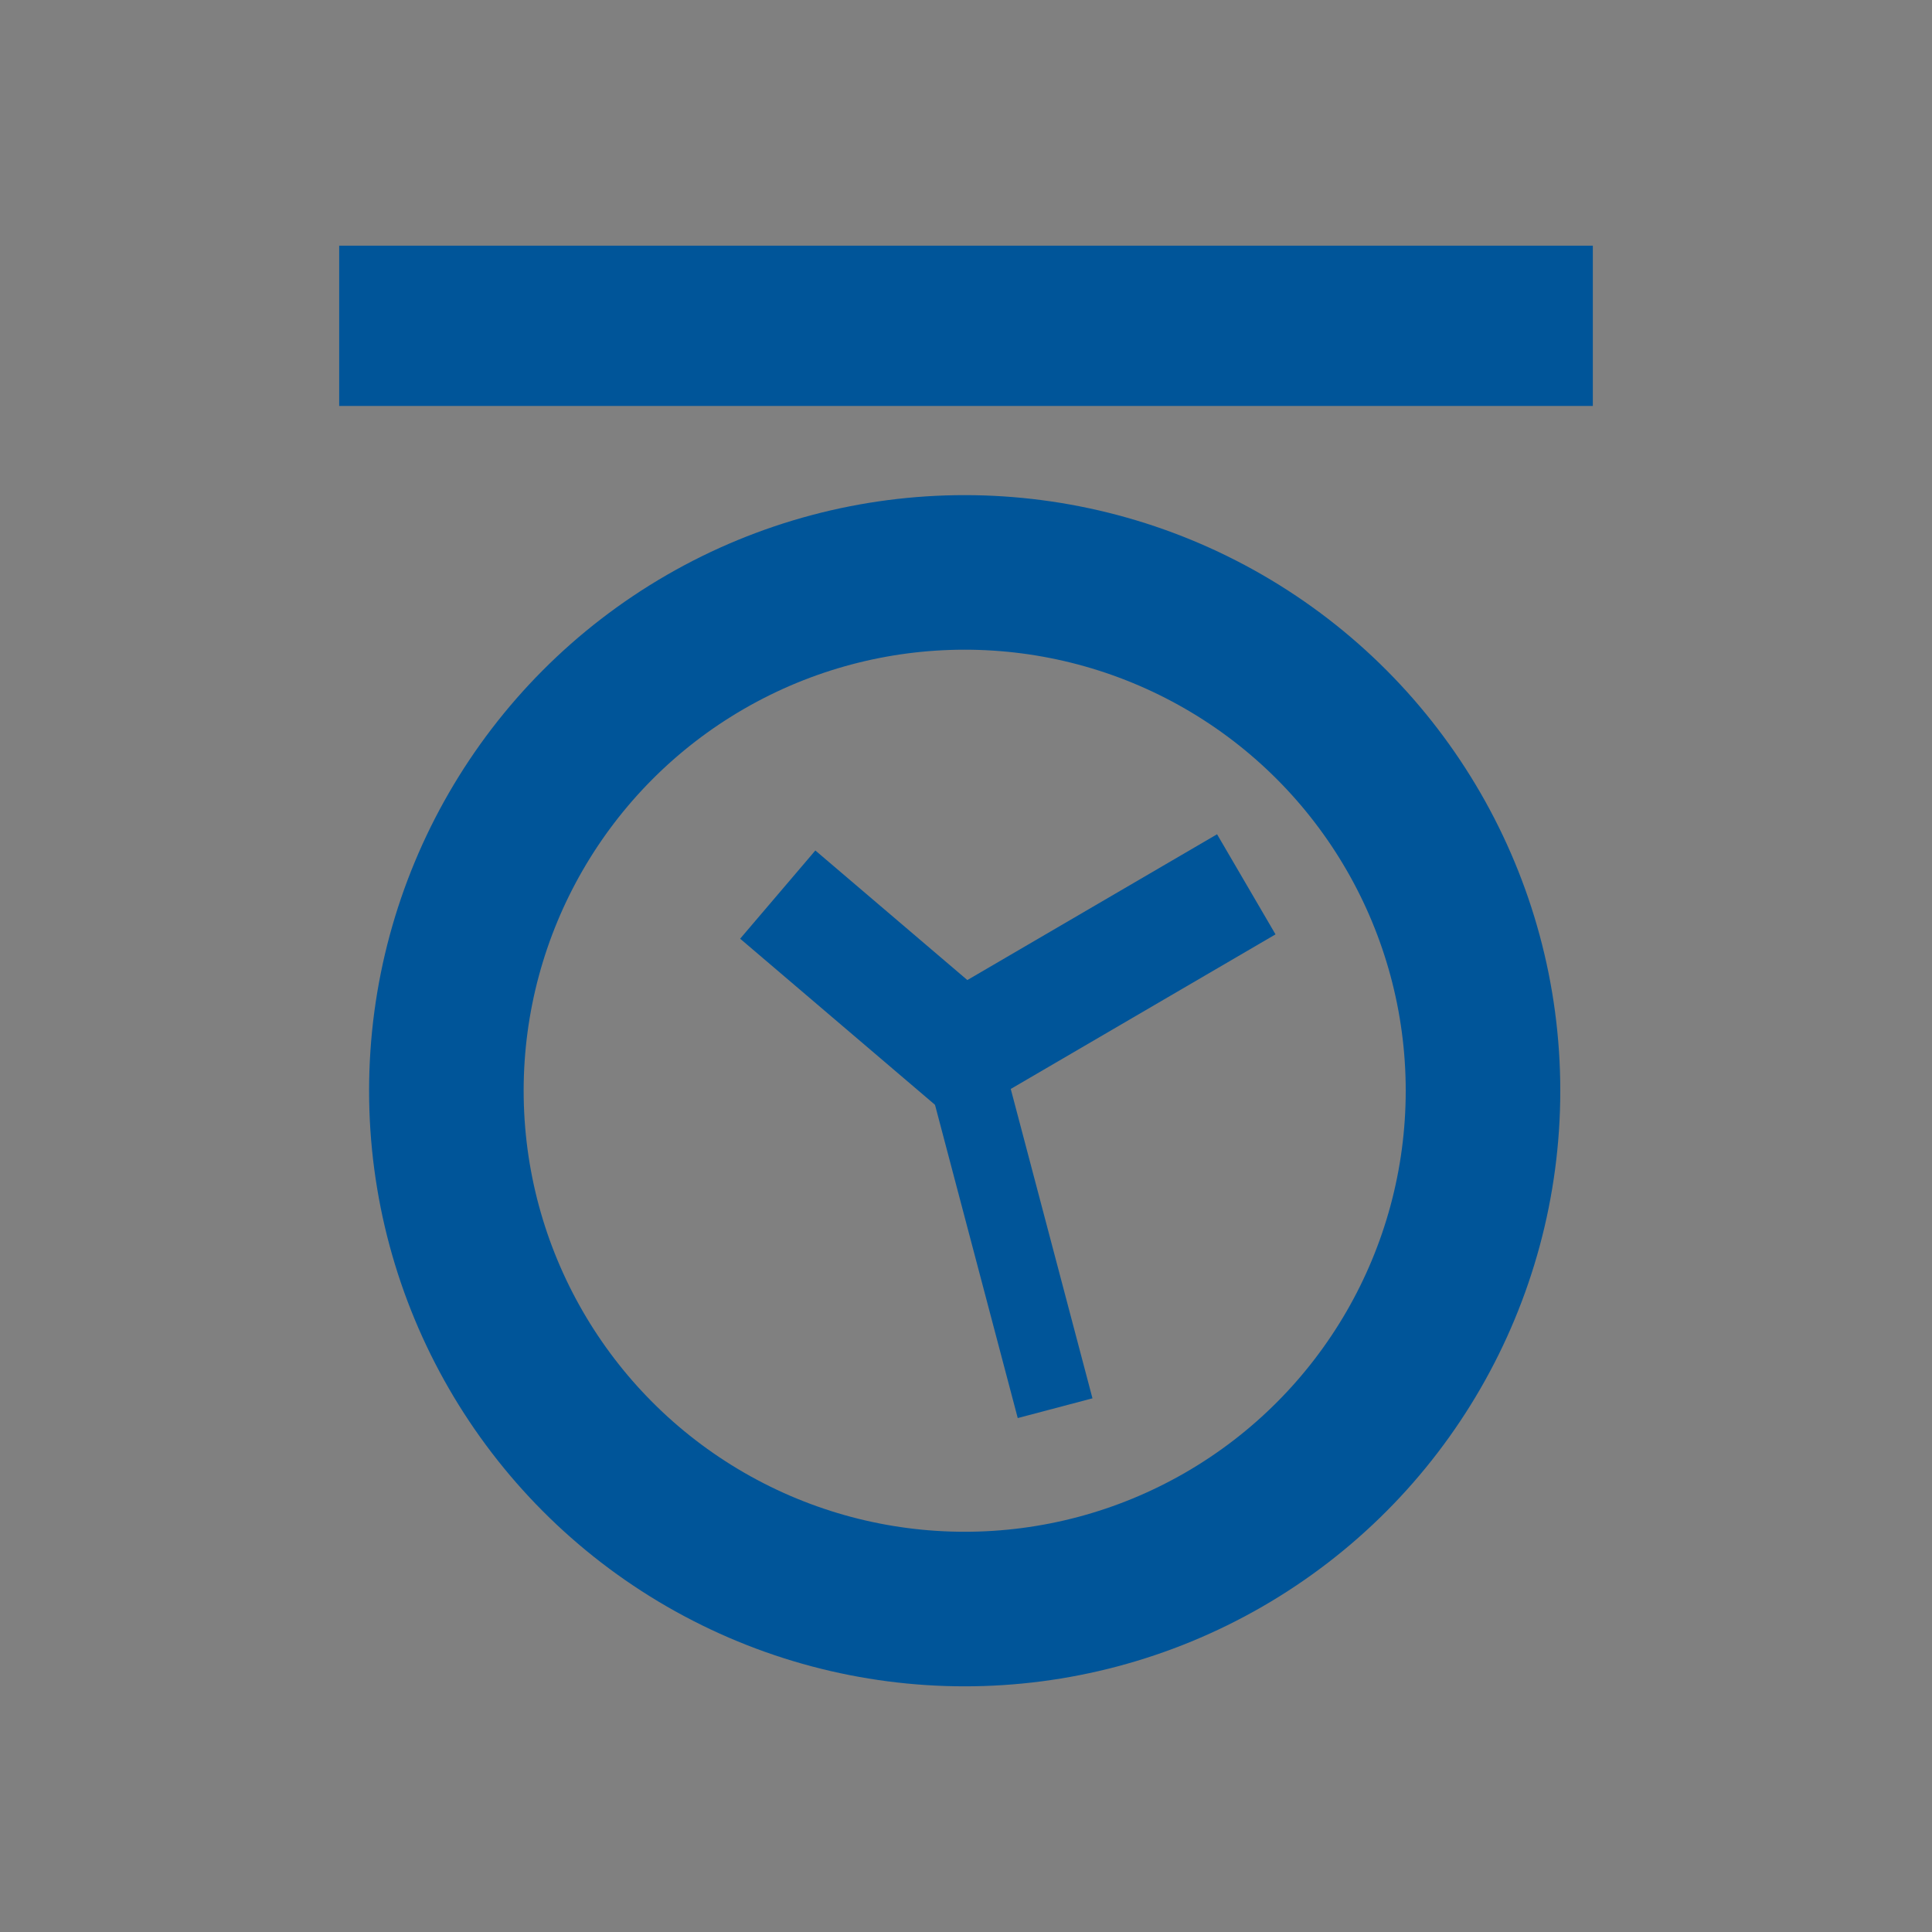
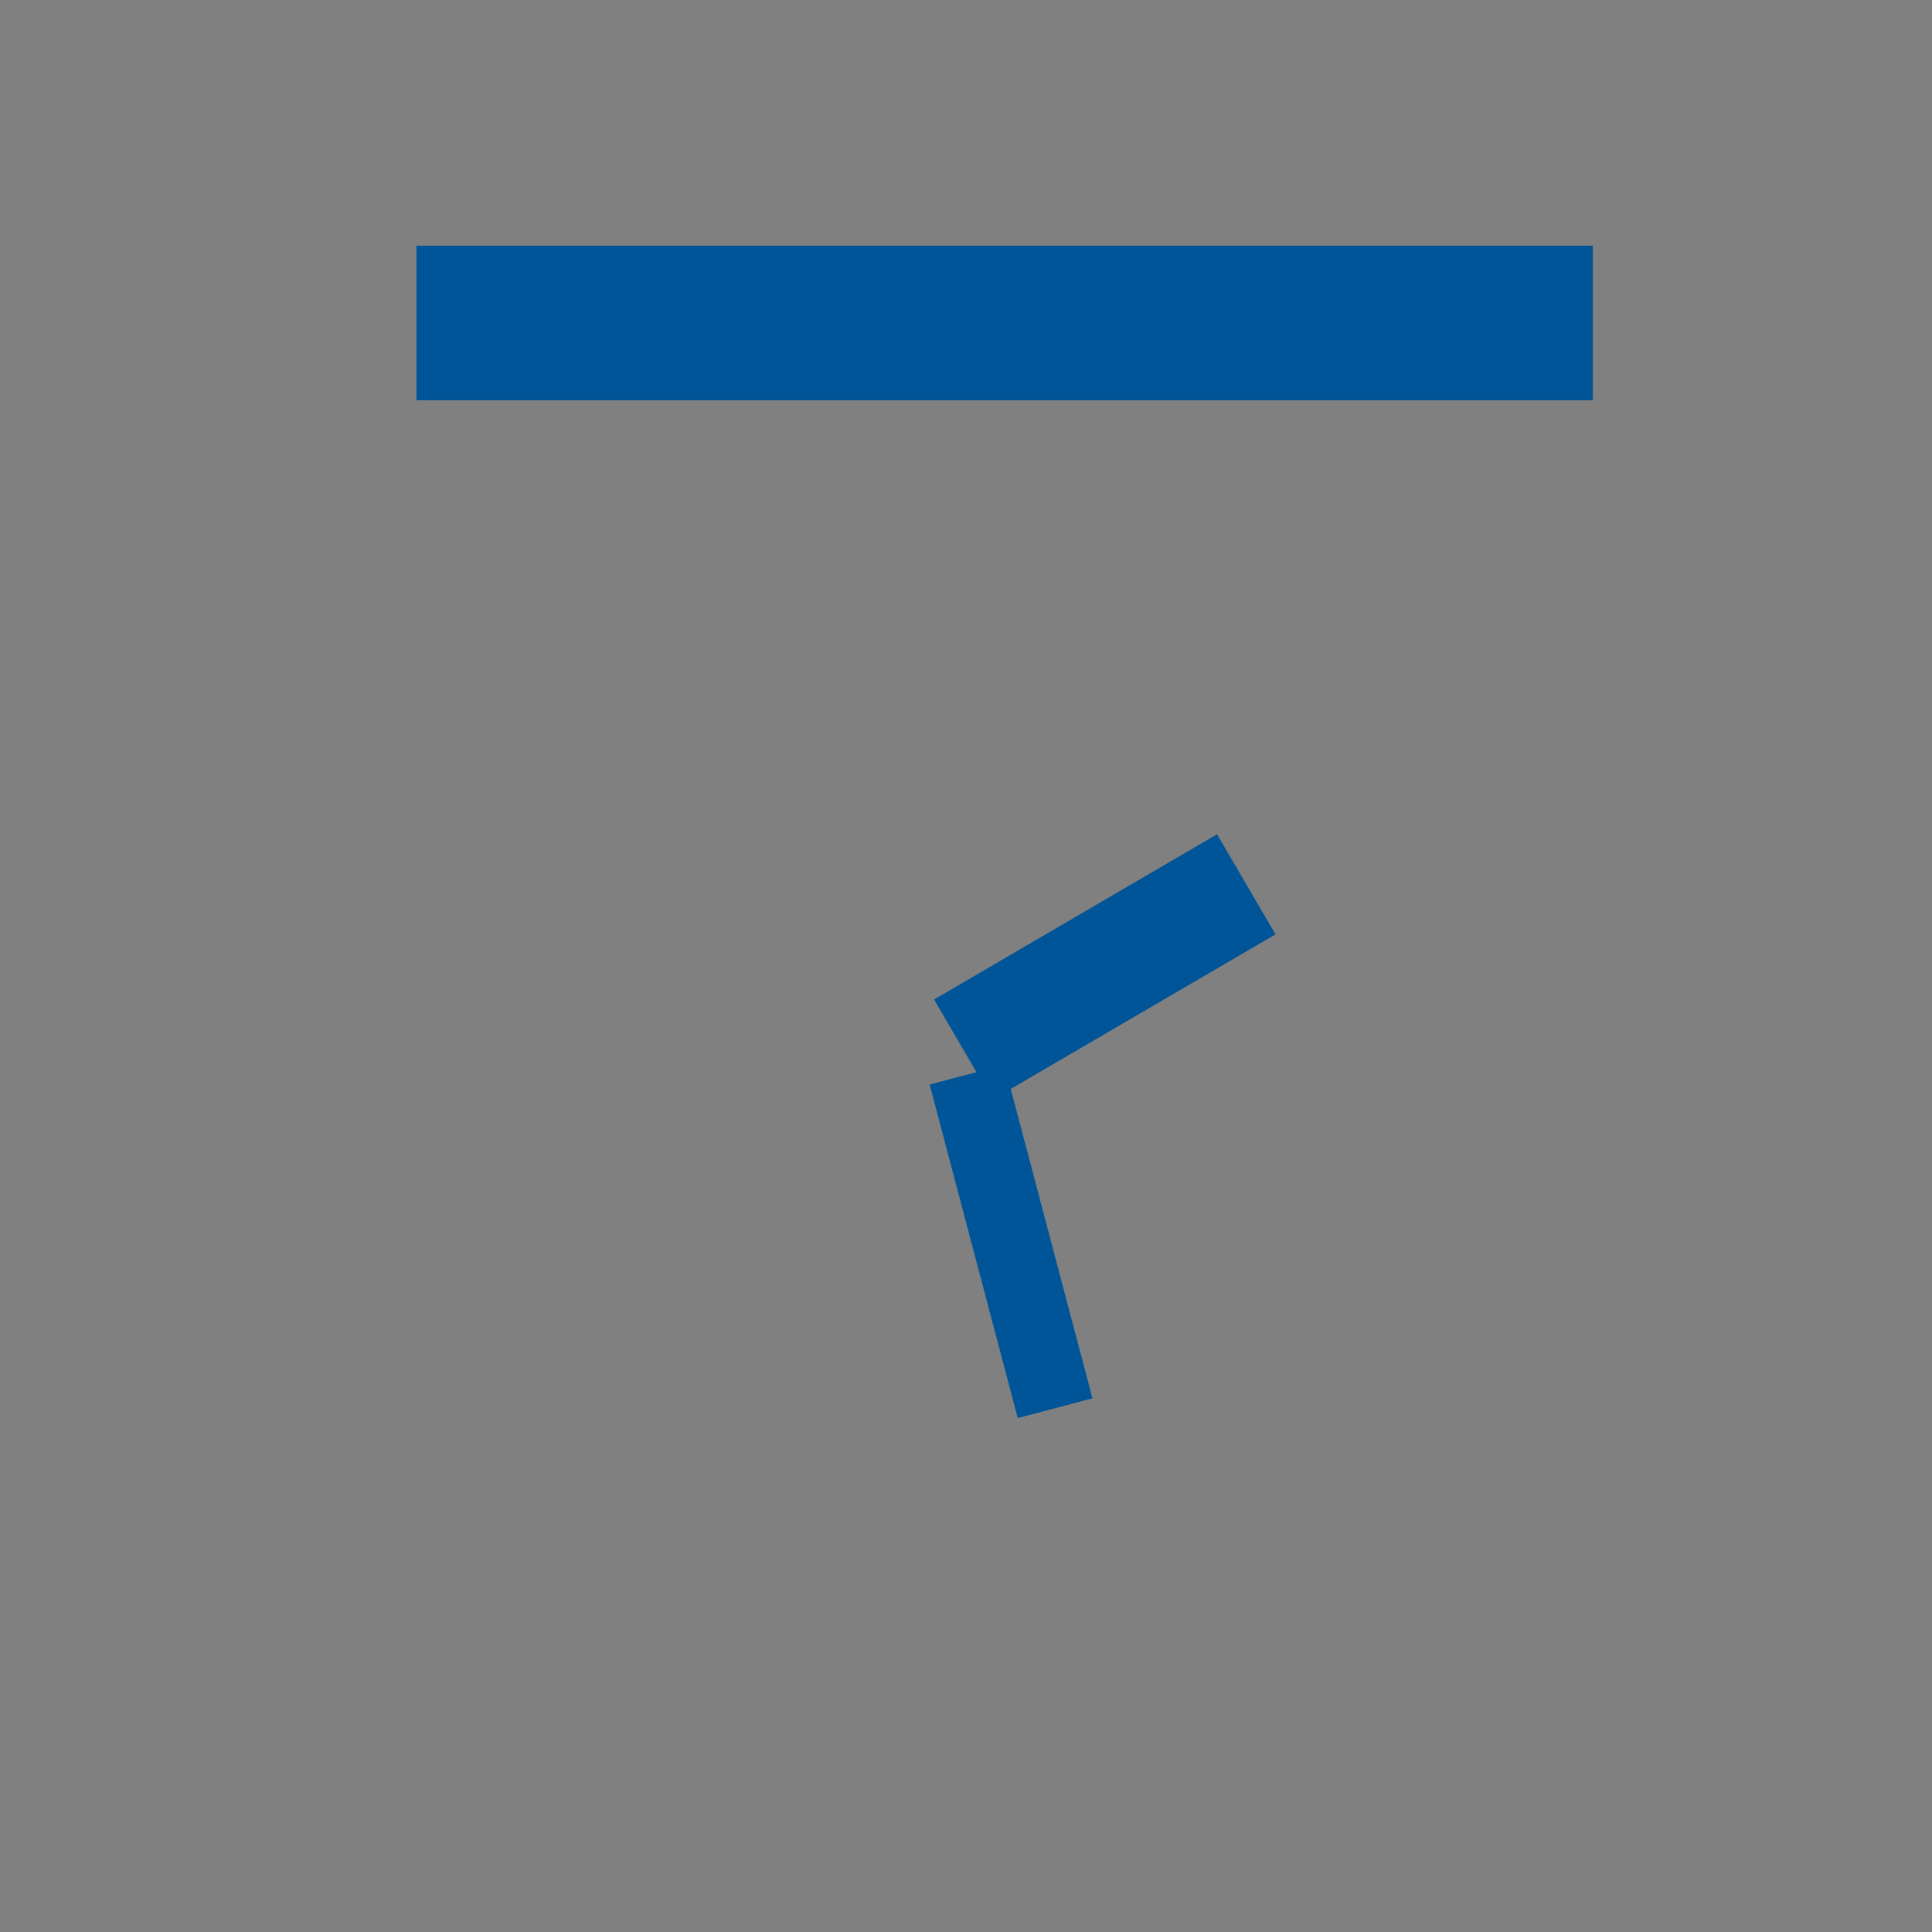
<svg xmlns="http://www.w3.org/2000/svg" width="250" height="250">
  <rect width="100%" height="100%" fill="#808080" stroke="none" />
-   <path d="m53.89,41.79l142.22,0l0,0.74l-142.22,0l0,-0.74z" fill="#ffffff" id="svg_29" stroke="#005599" stroke-width="20" />
-   <circle cx="124.83" cy="141.14" fill="#ffffff" fill-opacity="0" id="svg_1" r="67.07" stroke="#005599" stroke-width="20" />
-   <line fill="none" id="svg_4" stroke="#005599" stroke-width="15" x1="100.64" x2="128.22" y1="115.76" y2="139.27" />
+   <path d="m53.89,41.79l142.22,0l0,0.74l0,-0.74z" fill="#ffffff" id="svg_29" stroke="#005599" stroke-width="20" />
  <line fill="none" id="svg_5" stroke="#005599" stroke-width="15" x1="124.65" x2="161.27" y1="135.81" y2="114.43" />
  <line fill="none" id="svg_6" stroke="#005599" stroke-linejoin="bevel" stroke-width="10" x1="125.13" x2="136.53" y1="139.06" y2="182.22" />
</svg>